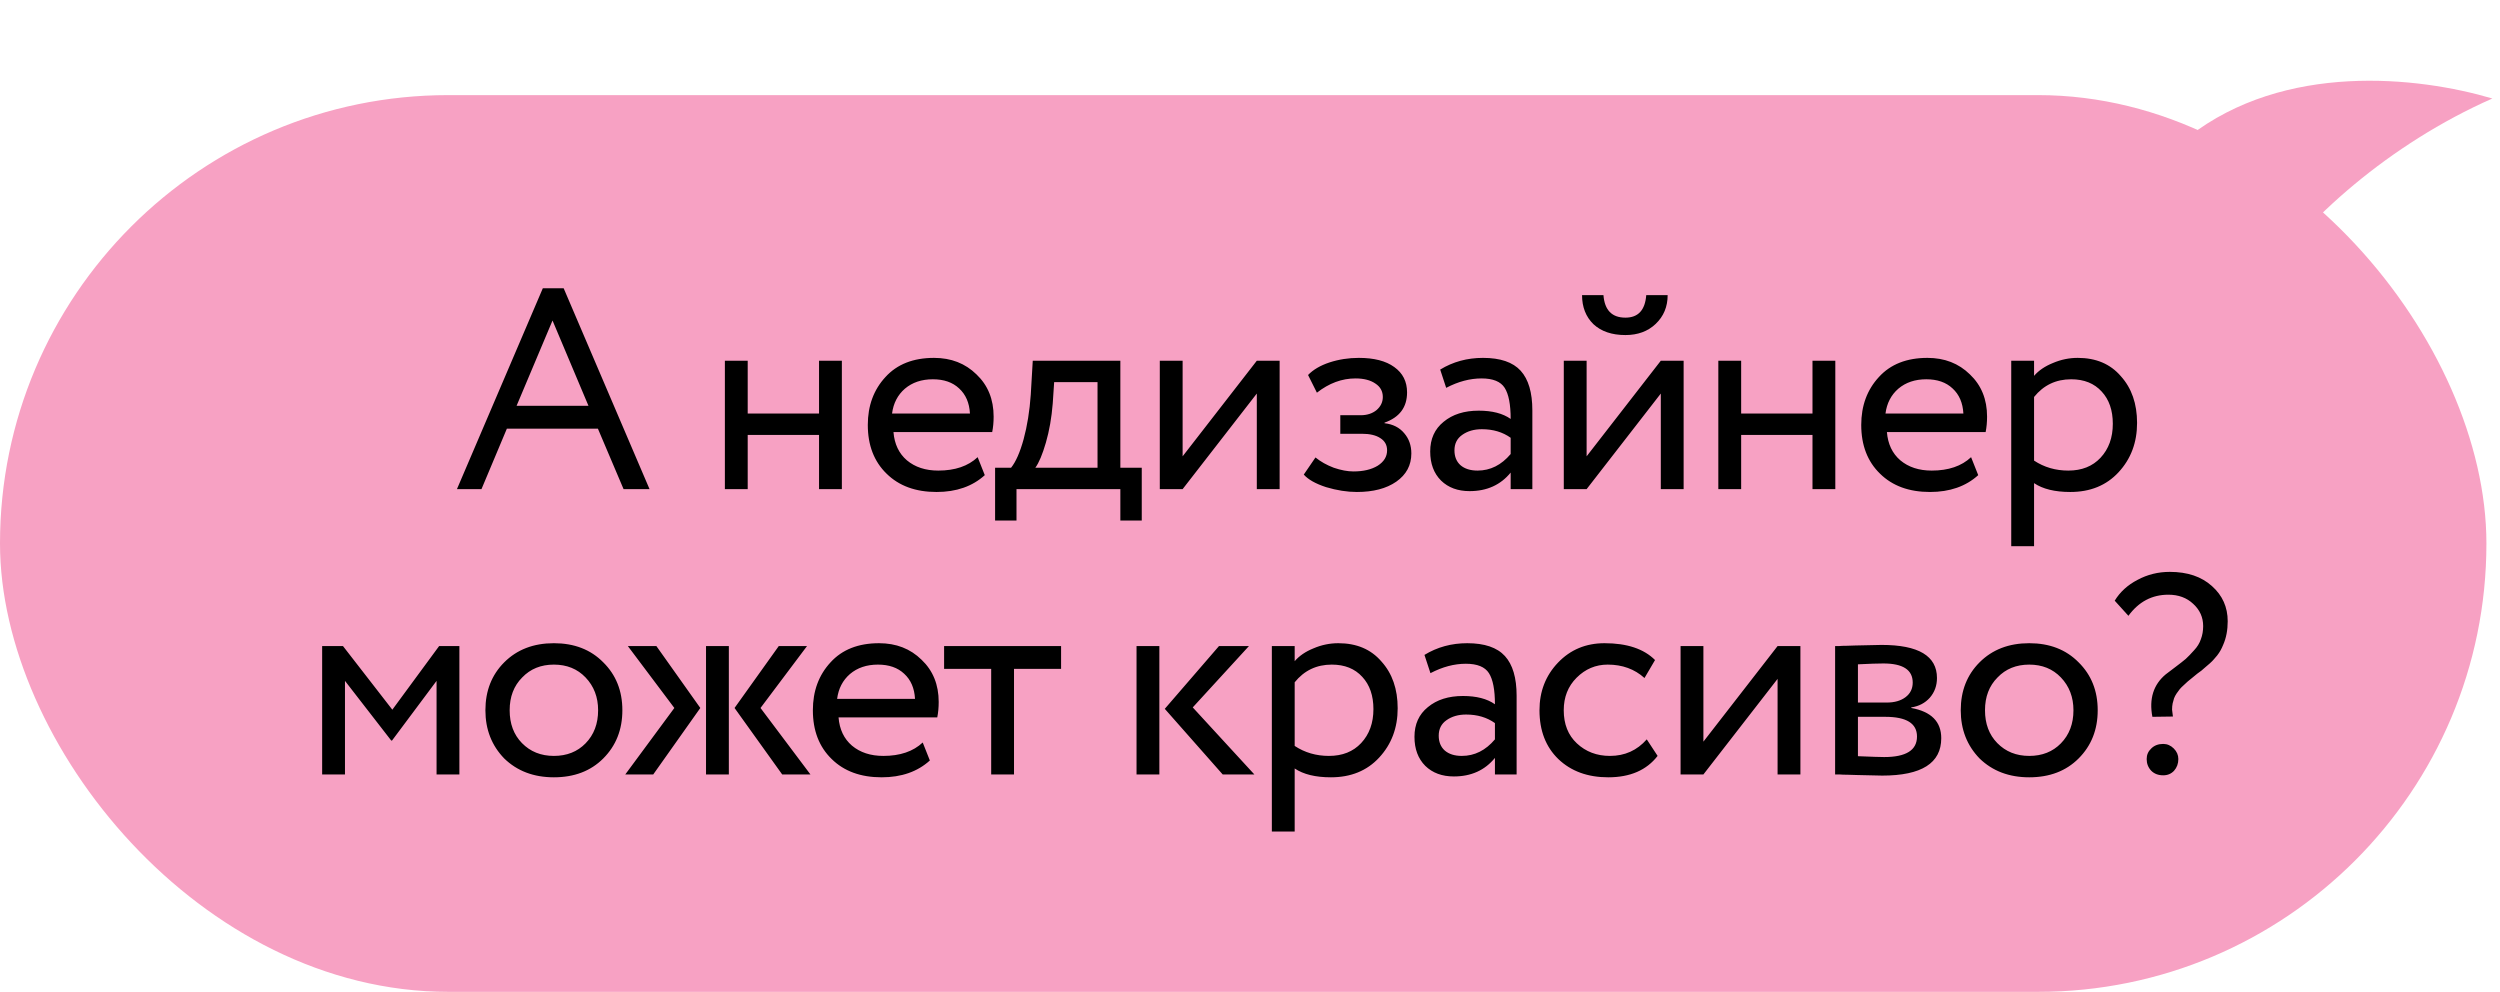
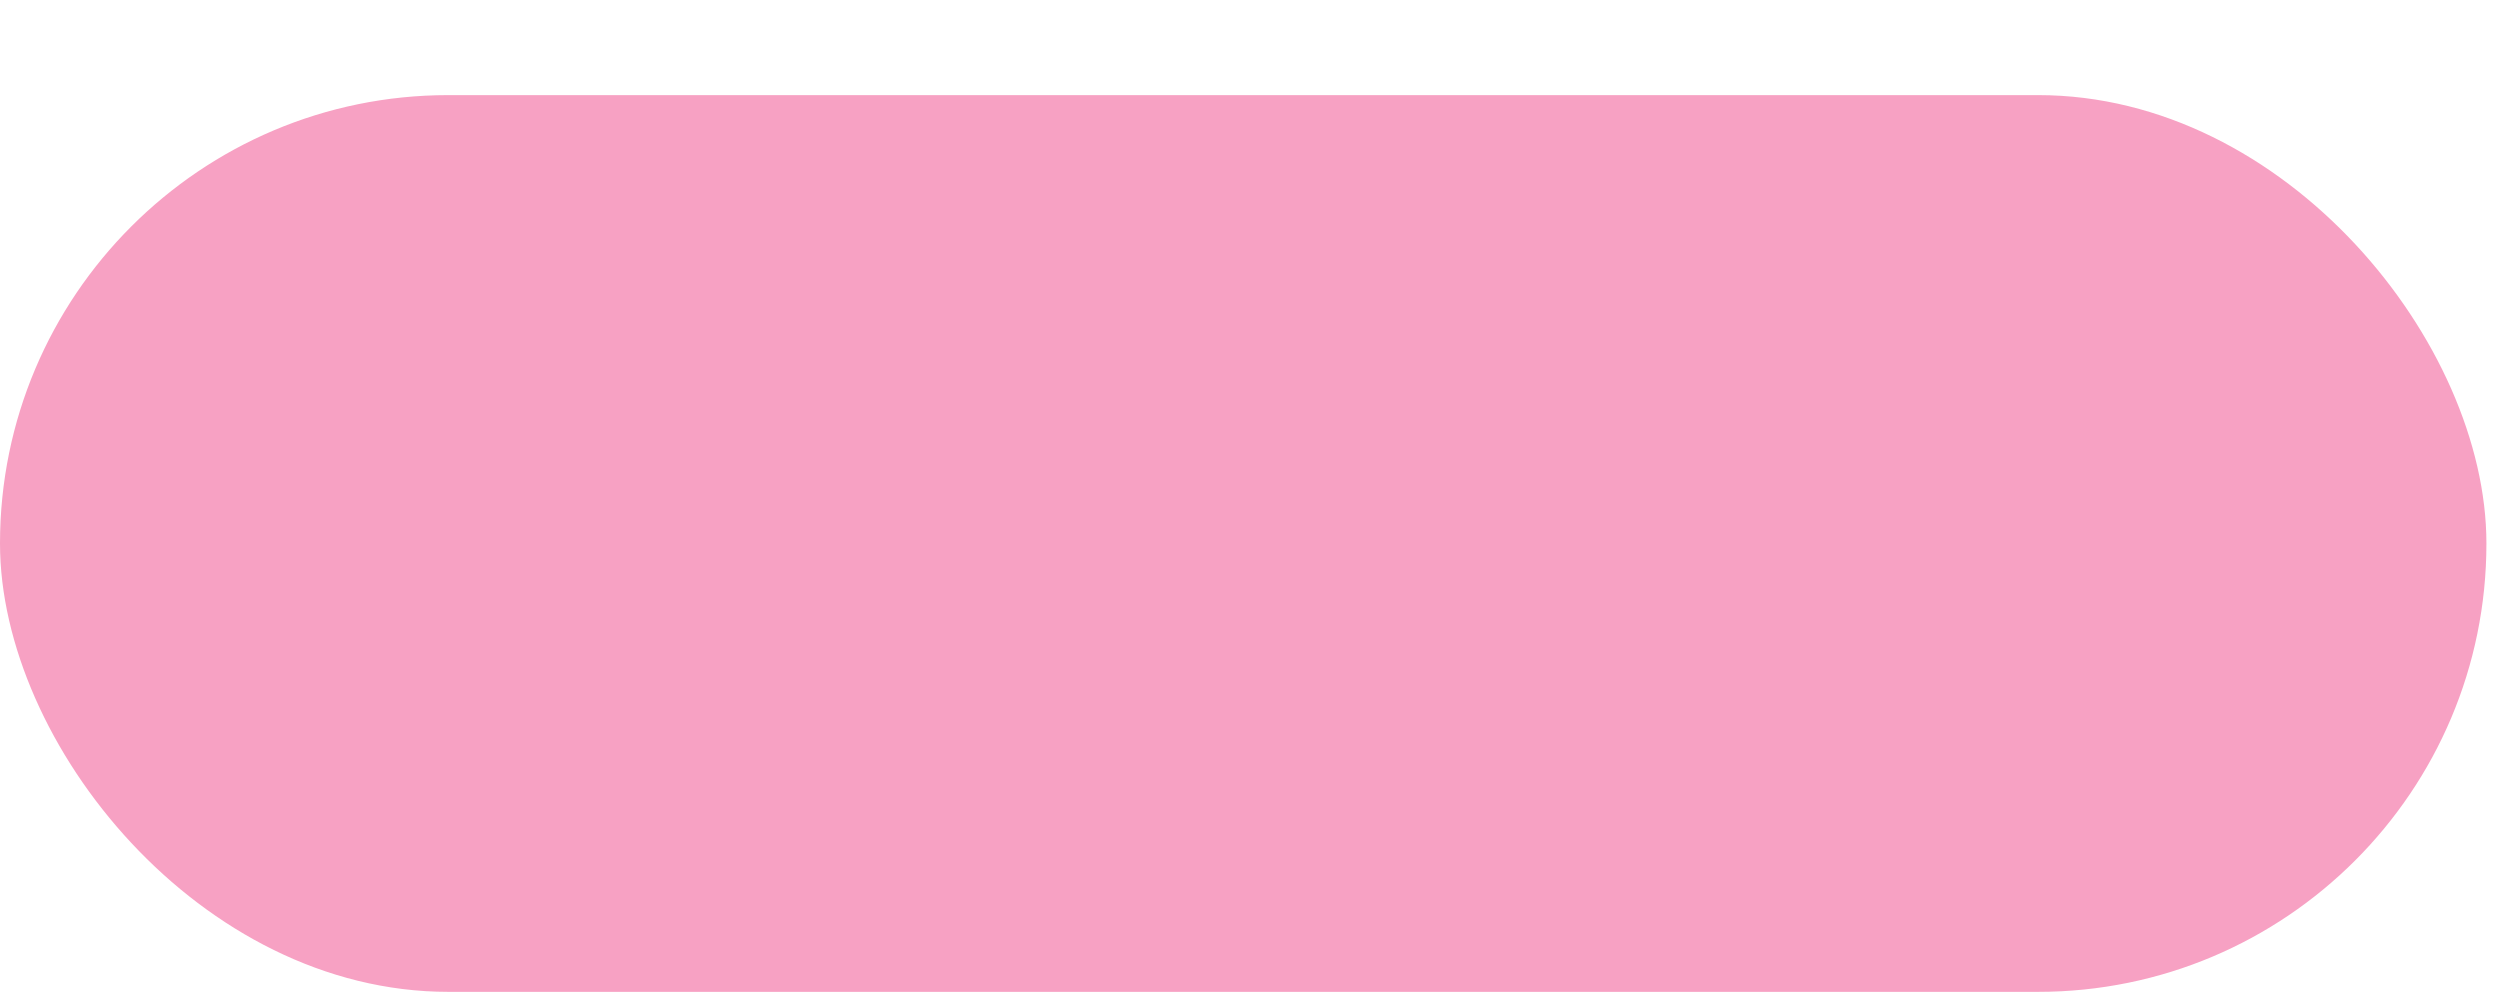
<svg xmlns="http://www.w3.org/2000/svg" width="184" height="73" viewBox="0 0 184 73" fill="none">
  <rect y="7" width="183" height="66" rx="33" fill="#F7A1C3" />
-   <path d="M35.437 36H33.631L39.952 21.216H41.485L47.806 36H45.895L44.005 31.548H37.306L35.437 36ZM43.312 29.868L40.666 23.589L38.02 29.868H43.312ZM61.961 36H60.281V32.01H55.031V36H53.351V26.55H55.031V30.435H60.281V26.55H61.961V36ZM71.955 33.648L72.48 34.971C71.57 35.797 70.387 36.21 68.931 36.21C67.391 36.21 66.166 35.762 65.256 34.866C64.332 33.97 63.87 32.773 63.87 31.275C63.87 29.861 64.304 28.685 65.172 27.747C66.026 26.809 67.216 26.34 68.742 26.34C70.002 26.34 71.045 26.746 71.871 27.558C72.711 28.356 73.131 29.392 73.131 30.666C73.131 31.072 73.096 31.45 73.026 31.8H65.76C65.83 32.682 66.159 33.375 66.747 33.879C67.349 34.383 68.119 34.635 69.057 34.635C70.289 34.635 71.255 34.306 71.955 33.648ZM68.658 27.915C67.832 27.915 67.146 28.146 66.6 28.608C66.068 29.07 65.753 29.679 65.655 30.435H71.388C71.346 29.651 71.08 29.035 70.59 28.587C70.114 28.139 69.47 27.915 68.658 27.915ZM74.814 38.31H73.239V34.425H74.415C74.765 33.991 75.073 33.291 75.339 32.325C75.605 31.345 75.78 30.253 75.864 29.049L76.011 26.55H82.458V34.425H84.033V38.31H82.458V36H74.814V38.31ZM77.586 28.125L77.481 29.7C77.397 30.75 77.229 31.709 76.977 32.577C76.725 33.445 76.466 34.061 76.2 34.425H80.778V28.125H77.586ZM92.501 28.965L87.041 36H85.361V26.55H87.041V33.585L92.501 26.55H94.181V36H92.501V28.965ZM99.864 36.21C99.15 36.21 98.394 36.091 97.596 35.853C96.826 35.601 96.28 35.293 95.958 34.929L96.819 33.669C97.197 33.977 97.645 34.229 98.163 34.425C98.695 34.607 99.178 34.698 99.612 34.698C100.34 34.698 100.935 34.558 101.397 34.278C101.859 33.984 102.09 33.606 102.09 33.144C102.09 32.752 101.922 32.451 101.586 32.241C101.264 32.031 100.816 31.926 100.242 31.926H98.646V30.561H100.137C100.613 30.561 101.005 30.435 101.313 30.183C101.621 29.917 101.775 29.595 101.775 29.217C101.775 28.797 101.593 28.468 101.229 28.23C100.865 27.978 100.375 27.852 99.759 27.852C98.765 27.852 97.82 28.202 96.924 28.902L96.273 27.6C96.651 27.208 97.176 26.9 97.848 26.676C98.534 26.452 99.255 26.34 100.011 26.34C101.131 26.34 101.999 26.564 102.615 27.012C103.245 27.46 103.56 28.083 103.56 28.881C103.56 29.973 103.007 30.715 101.901 31.107V31.149C102.517 31.219 103 31.464 103.35 31.884C103.7 32.29 103.875 32.787 103.875 33.375C103.875 34.243 103.504 34.936 102.762 35.454C102.034 35.958 101.068 36.21 99.864 36.21ZM106.439 28.545L105.998 27.201C106.936 26.627 107.986 26.34 109.148 26.34C110.422 26.34 111.346 26.655 111.92 27.285C112.494 27.915 112.781 28.888 112.781 30.204V36H111.185V34.782C110.443 35.692 109.435 36.147 108.161 36.147C107.293 36.147 106.593 35.888 106.061 35.37C105.529 34.838 105.263 34.124 105.263 33.228C105.263 32.304 105.592 31.576 106.25 31.044C106.908 30.498 107.769 30.225 108.833 30.225C109.827 30.225 110.611 30.428 111.185 30.834C111.185 29.77 111.038 29.007 110.744 28.545C110.45 28.083 109.883 27.852 109.043 27.852C108.189 27.852 107.321 28.083 106.439 28.545ZM108.749 34.635C109.687 34.635 110.499 34.229 111.185 33.417V32.22C110.597 31.8 109.89 31.59 109.064 31.59C108.49 31.59 108.007 31.73 107.615 32.01C107.237 32.276 107.048 32.654 107.048 33.144C107.048 33.606 107.195 33.97 107.489 34.236C107.797 34.502 108.217 34.635 108.749 34.635ZM122.235 28.965L116.775 36H115.095V26.55H116.775V33.585L122.235 26.55H123.915V36H122.235V28.965ZM116.439 21.72H118.014C118.098 22.826 118.637 23.379 119.631 23.379C120.569 23.379 121.08 22.826 121.164 21.72H122.739C122.739 22.574 122.445 23.281 121.857 23.841C121.283 24.387 120.541 24.66 119.631 24.66C118.637 24.66 117.853 24.394 117.279 23.862C116.719 23.316 116.439 22.602 116.439 21.72ZM135.079 36H133.399V32.01H128.149V36H126.469V26.55H128.149V30.435H133.399V26.55H135.079V36ZM145.072 33.648L145.597 34.971C144.687 35.797 143.504 36.21 142.048 36.21C140.508 36.21 139.283 35.762 138.373 34.866C137.449 33.97 136.987 32.773 136.987 31.275C136.987 29.861 137.421 28.685 138.289 27.747C139.143 26.809 140.333 26.34 141.859 26.34C143.119 26.34 144.162 26.746 144.988 27.558C145.828 28.356 146.248 29.392 146.248 30.666C146.248 31.072 146.213 31.45 146.143 31.8H138.877C138.947 32.682 139.276 33.375 139.864 33.879C140.466 34.383 141.236 34.635 142.174 34.635C143.406 34.635 144.372 34.306 145.072 33.648ZM141.775 27.915C140.949 27.915 140.263 28.146 139.717 28.608C139.185 29.07 138.87 29.679 138.772 30.435H144.505C144.463 29.651 144.197 29.035 143.707 28.587C143.231 28.139 142.587 27.915 141.775 27.915ZM149.707 40.2H148.027V26.55H149.707V27.663C150.043 27.271 150.505 26.956 151.093 26.718C151.681 26.466 152.29 26.34 152.92 26.34C154.264 26.34 155.321 26.788 156.091 27.684C156.889 28.566 157.288 29.714 157.288 31.128C157.288 32.57 156.833 33.781 155.923 34.761C155.027 35.727 153.844 36.21 152.374 36.21C151.24 36.21 150.351 35.993 149.707 35.559V40.2ZM152.437 27.915C151.317 27.915 150.407 28.349 149.707 29.217V33.9C150.449 34.39 151.289 34.635 152.227 34.635C153.221 34.635 154.012 34.32 154.6 33.69C155.202 33.046 155.503 32.213 155.503 31.191C155.503 30.197 155.23 29.406 154.684 28.818C154.138 28.216 153.389 27.915 152.437 27.915ZM25.39 57H23.71V47.55H25.243L28.876 52.233L32.32 47.55H33.811V57H32.131V50.112L28.855 54.501H28.792L25.39 50.112V57ZM37.112 55.824C36.188 54.872 35.726 53.689 35.726 52.275C35.726 50.847 36.188 49.671 37.112 48.747C38.05 47.809 39.268 47.34 40.766 47.34C42.264 47.34 43.475 47.809 44.399 48.747C45.337 49.671 45.806 50.847 45.806 52.275C45.806 53.703 45.337 54.886 44.399 55.824C43.475 56.748 42.264 57.21 40.766 57.21C39.282 57.21 38.064 56.748 37.112 55.824ZM38.435 49.86C37.819 50.476 37.511 51.281 37.511 52.275C37.511 53.269 37.812 54.074 38.414 54.69C39.03 55.32 39.814 55.635 40.766 55.635C41.718 55.635 42.495 55.327 43.097 54.711C43.713 54.081 44.021 53.269 44.021 52.275C44.021 51.309 43.713 50.504 43.097 49.86C42.495 49.23 41.718 48.915 40.766 48.915C39.814 48.915 39.037 49.23 38.435 49.86ZM57.318 47.55H59.397L55.974 52.107L59.649 57H57.57L54.063 52.107L57.318 47.55ZM53.643 57H51.963V47.55H53.643V57ZM46.02 57L49.632 52.107L46.209 47.55H48.309L51.543 52.107L48.078 57H46.02ZM67.912 54.648L68.437 55.971C67.527 56.797 66.344 57.21 64.888 57.21C63.348 57.21 62.123 56.762 61.213 55.866C60.289 54.97 59.827 53.773 59.827 52.275C59.827 50.861 60.261 49.685 61.129 48.747C61.983 47.809 63.173 47.34 64.699 47.34C65.959 47.34 67.002 47.746 67.828 48.558C68.668 49.356 69.088 50.392 69.088 51.666C69.088 52.072 69.053 52.45 68.983 52.8H61.717C61.787 53.682 62.116 54.375 62.704 54.879C63.306 55.383 64.076 55.635 65.014 55.635C66.246 55.635 67.212 55.306 67.912 54.648ZM64.615 48.915C63.789 48.915 63.103 49.146 62.557 49.608C62.025 50.07 61.71 50.679 61.612 51.435H67.345C67.303 50.651 67.037 50.035 66.547 49.587C66.071 49.139 65.427 48.915 64.615 48.915ZM72.951 49.23H69.486V47.55H78.096V49.23H74.631V57H72.951V49.23ZM89.718 47.55H91.923L87.786 52.065L92.322 57H89.991L85.728 52.17L89.718 47.55ZM85.329 57H83.649V47.55H85.329V57ZM95.288 61.2H93.608V47.55H95.288V48.663C95.624 48.271 96.086 47.956 96.674 47.718C97.262 47.466 97.871 47.34 98.501 47.34C99.845 47.34 100.902 47.788 101.672 48.684C102.47 49.566 102.869 50.714 102.869 52.128C102.869 53.57 102.414 54.781 101.504 55.761C100.608 56.727 99.425 57.21 97.955 57.21C96.821 57.21 95.932 56.993 95.288 56.559V61.2ZM98.018 48.915C96.898 48.915 95.988 49.349 95.288 50.217V54.9C96.03 55.39 96.87 55.635 97.808 55.635C98.802 55.635 99.593 55.32 100.181 54.69C100.783 54.046 101.084 53.213 101.084 52.191C101.084 51.197 100.811 50.406 100.265 49.818C99.719 49.216 98.97 48.915 98.018 48.915ZM105.281 49.545L104.84 48.201C105.778 47.627 106.828 47.34 107.99 47.34C109.264 47.34 110.188 47.655 110.762 48.285C111.336 48.915 111.623 49.888 111.623 51.204V57H110.027V55.782C109.285 56.692 108.277 57.147 107.003 57.147C106.135 57.147 105.435 56.888 104.903 56.37C104.371 55.838 104.105 55.124 104.105 54.228C104.105 53.304 104.434 52.576 105.092 52.044C105.75 51.498 106.611 51.225 107.675 51.225C108.669 51.225 109.453 51.428 110.027 51.834C110.027 50.77 109.88 50.007 109.586 49.545C109.292 49.083 108.725 48.852 107.885 48.852C107.031 48.852 106.163 49.083 105.281 49.545ZM107.591 55.635C108.529 55.635 109.341 55.229 110.027 54.417V53.22C109.439 52.8 108.732 52.59 107.906 52.59C107.332 52.59 106.849 52.73 106.457 53.01C106.079 53.276 105.89 53.654 105.89 54.144C105.89 54.606 106.037 54.97 106.331 55.236C106.639 55.502 107.059 55.635 107.591 55.635ZM121.202 54.417L122 55.635C121.188 56.685 119.977 57.21 118.367 57.21C116.855 57.21 115.63 56.762 114.692 55.866C113.768 54.97 113.306 53.773 113.306 52.275C113.306 50.889 113.761 49.72 114.671 48.768C115.581 47.816 116.722 47.34 118.094 47.34C119.746 47.34 120.985 47.753 121.811 48.579L121.034 49.902C120.306 49.244 119.403 48.915 118.325 48.915C117.443 48.915 116.68 49.237 116.036 49.881C115.406 50.511 115.091 51.309 115.091 52.275C115.091 53.297 115.413 54.109 116.057 54.711C116.715 55.327 117.527 55.635 118.493 55.635C119.585 55.635 120.488 55.229 121.202 54.417ZM130.83 49.965L125.37 57H123.69V47.55H125.37V54.585L130.83 47.55H132.51V57H130.83V49.965ZM135.064 57V47.55C135.134 47.55 135.232 47.55 135.358 47.55C135.484 47.536 135.666 47.529 135.904 47.529C136.142 47.515 136.359 47.508 136.555 47.508C137.591 47.48 138.235 47.466 138.487 47.466C141.203 47.466 142.561 48.278 142.561 49.902C142.561 50.462 142.386 50.945 142.036 51.351C141.686 51.743 141.231 51.981 140.671 52.065V52.107C142.141 52.373 142.876 53.115 142.876 54.333C142.876 56.167 141.427 57.084 138.529 57.084C138.389 57.084 137.773 57.07 136.681 57.042C136.471 57.042 136.24 57.035 135.988 57.021C135.736 57.021 135.54 57.014 135.4 57C135.26 57 135.148 57 135.064 57ZM138.76 52.758H136.744V55.656C137.752 55.698 138.396 55.719 138.676 55.719C140.286 55.719 141.091 55.215 141.091 54.207C141.091 53.241 140.314 52.758 138.76 52.758ZM138.613 48.831C138.207 48.831 137.584 48.852 136.744 48.894V51.708H138.865C139.439 51.708 139.901 51.575 140.251 51.309C140.601 51.043 140.776 50.686 140.776 50.238C140.776 49.3 140.055 48.831 138.613 48.831ZM145.697 55.824C144.773 54.872 144.311 53.689 144.311 52.275C144.311 50.847 144.773 49.671 145.697 48.747C146.635 47.809 147.853 47.34 149.351 47.34C150.849 47.34 152.06 47.809 152.984 48.747C153.922 49.671 154.391 50.847 154.391 52.275C154.391 53.703 153.922 54.886 152.984 55.824C152.06 56.748 150.849 57.21 149.351 57.21C147.867 57.21 146.649 56.748 145.697 55.824ZM147.02 49.86C146.404 50.476 146.096 51.281 146.096 52.275C146.096 53.269 146.397 54.074 146.999 54.69C147.615 55.32 148.399 55.635 149.351 55.635C150.303 55.635 151.08 55.327 151.682 54.711C152.298 54.081 152.606 53.269 152.606 52.275C152.606 51.309 152.298 50.504 151.682 49.86C151.08 49.23 150.303 48.915 149.351 48.915C148.399 48.915 147.622 49.23 147.02 49.86ZM162.153 46.08C162.153 45.436 161.908 44.89 161.418 44.442C160.942 43.994 160.333 43.77 159.591 43.77C158.387 43.77 157.407 44.288 156.651 45.324L155.643 44.211C156.035 43.567 156.595 43.056 157.323 42.678C158.051 42.286 158.842 42.09 159.696 42.09C160.998 42.09 162.034 42.44 162.804 43.14C163.574 43.826 163.959 44.687 163.959 45.723C163.959 46.381 163.847 46.962 163.623 47.466C163.567 47.606 163.504 47.739 163.434 47.865C163.364 47.991 163.28 48.117 163.182 48.243C163.084 48.355 163 48.453 162.93 48.537C162.874 48.607 162.776 48.705 162.636 48.831C162.496 48.943 162.398 49.027 162.342 49.083C162.3 49.125 162.195 49.216 162.027 49.356C161.859 49.482 161.754 49.559 161.712 49.587C161.628 49.657 161.509 49.755 161.355 49.881C161.215 49.993 161.103 50.084 161.019 50.154C160.949 50.224 160.851 50.315 160.725 50.427C160.599 50.539 160.501 50.637 160.431 50.721C160.361 50.805 160.284 50.91 160.2 51.036C160.116 51.162 160.053 51.281 160.011 51.393C159.983 51.505 159.948 51.631 159.906 51.771C159.878 51.911 159.864 52.065 159.864 52.233C159.878 52.387 159.899 52.555 159.927 52.737L158.415 52.758C158.163 51.428 158.492 50.385 159.402 49.629C159.542 49.517 159.773 49.342 160.095 49.104C160.431 48.852 160.69 48.649 160.872 48.495C161.054 48.327 161.257 48.117 161.481 47.865C161.719 47.613 161.887 47.34 161.985 47.046C162.097 46.752 162.153 46.43 162.153 46.08ZM157.995 55.866C157.995 55.558 158.107 55.299 158.331 55.089C158.555 54.865 158.849 54.753 159.213 54.753C159.507 54.753 159.766 54.865 159.99 55.089C160.214 55.313 160.326 55.572 160.326 55.866C160.326 56.202 160.221 56.489 160.011 56.727C159.801 56.951 159.535 57.063 159.213 57.063C158.849 57.063 158.555 56.951 158.331 56.727C158.107 56.489 157.995 56.202 157.995 55.866Z" fill="black" />
-   <path d="M183.438 7.25C175.86 10.596 169.613 16.17 166.269 21.137L161.082 10.06C168.145 4.563 177.946 5.624 183.438 7.25Z" fill="#F7A1C3" />
</svg>